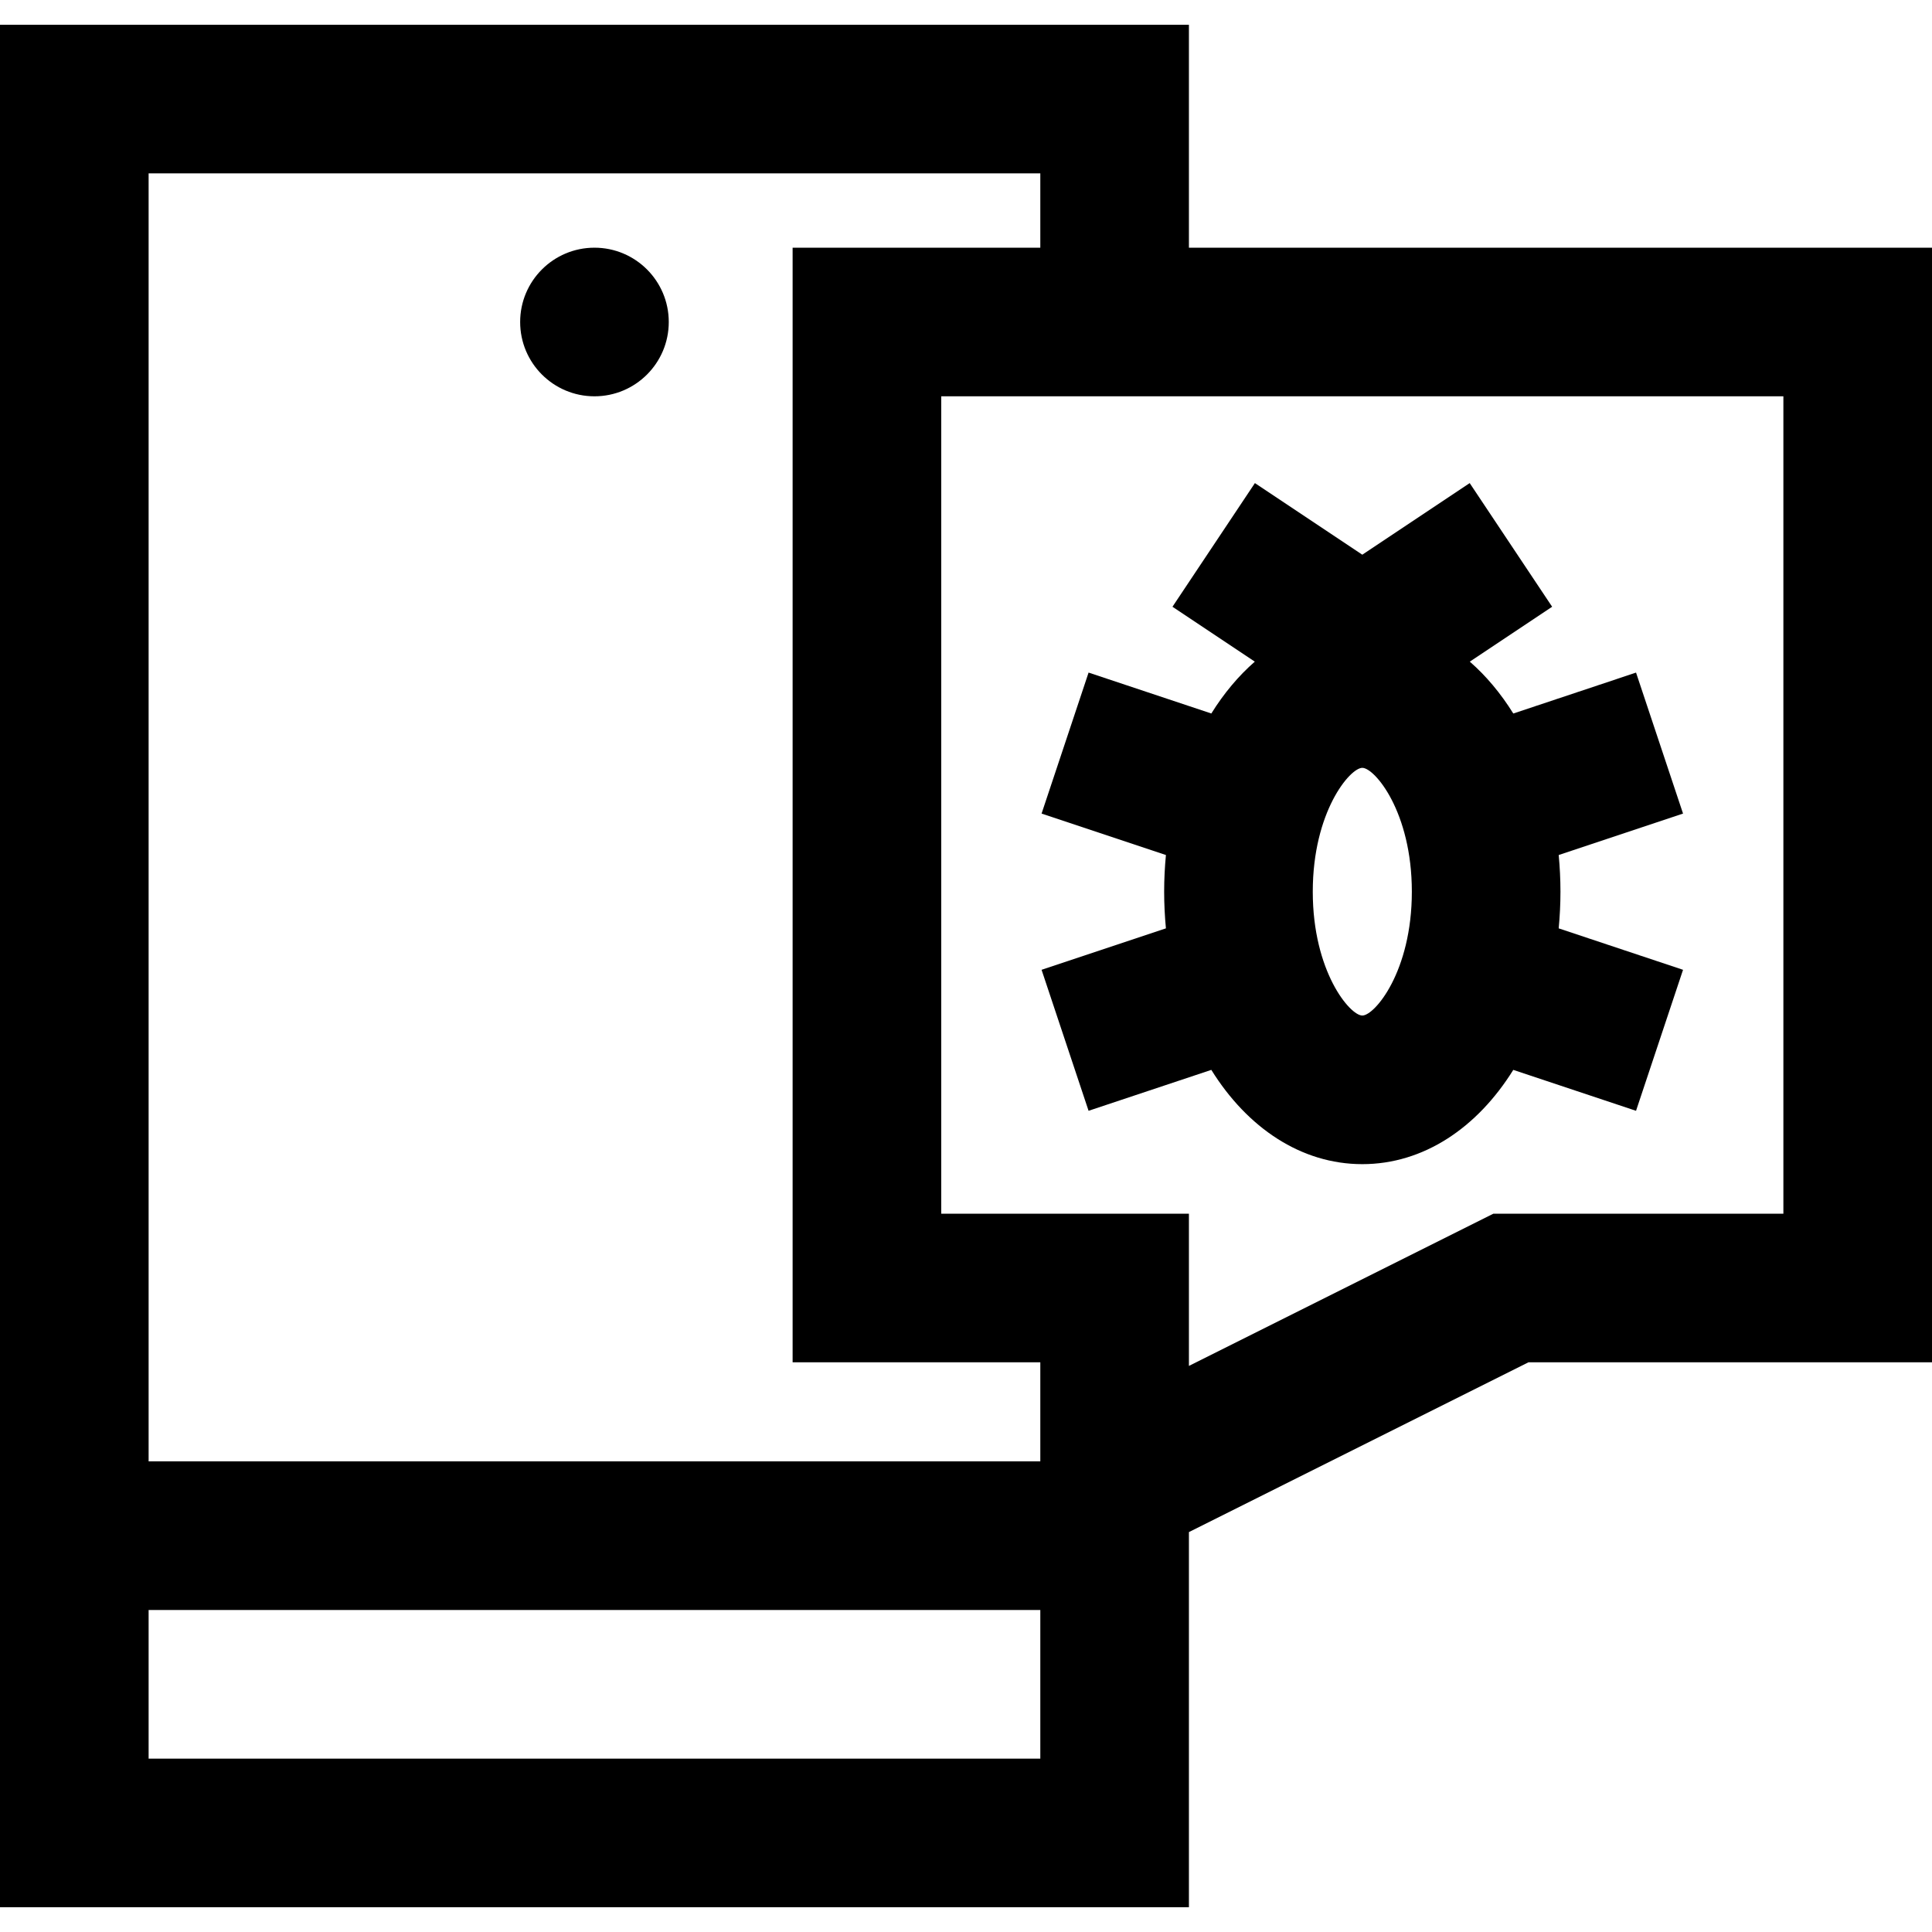
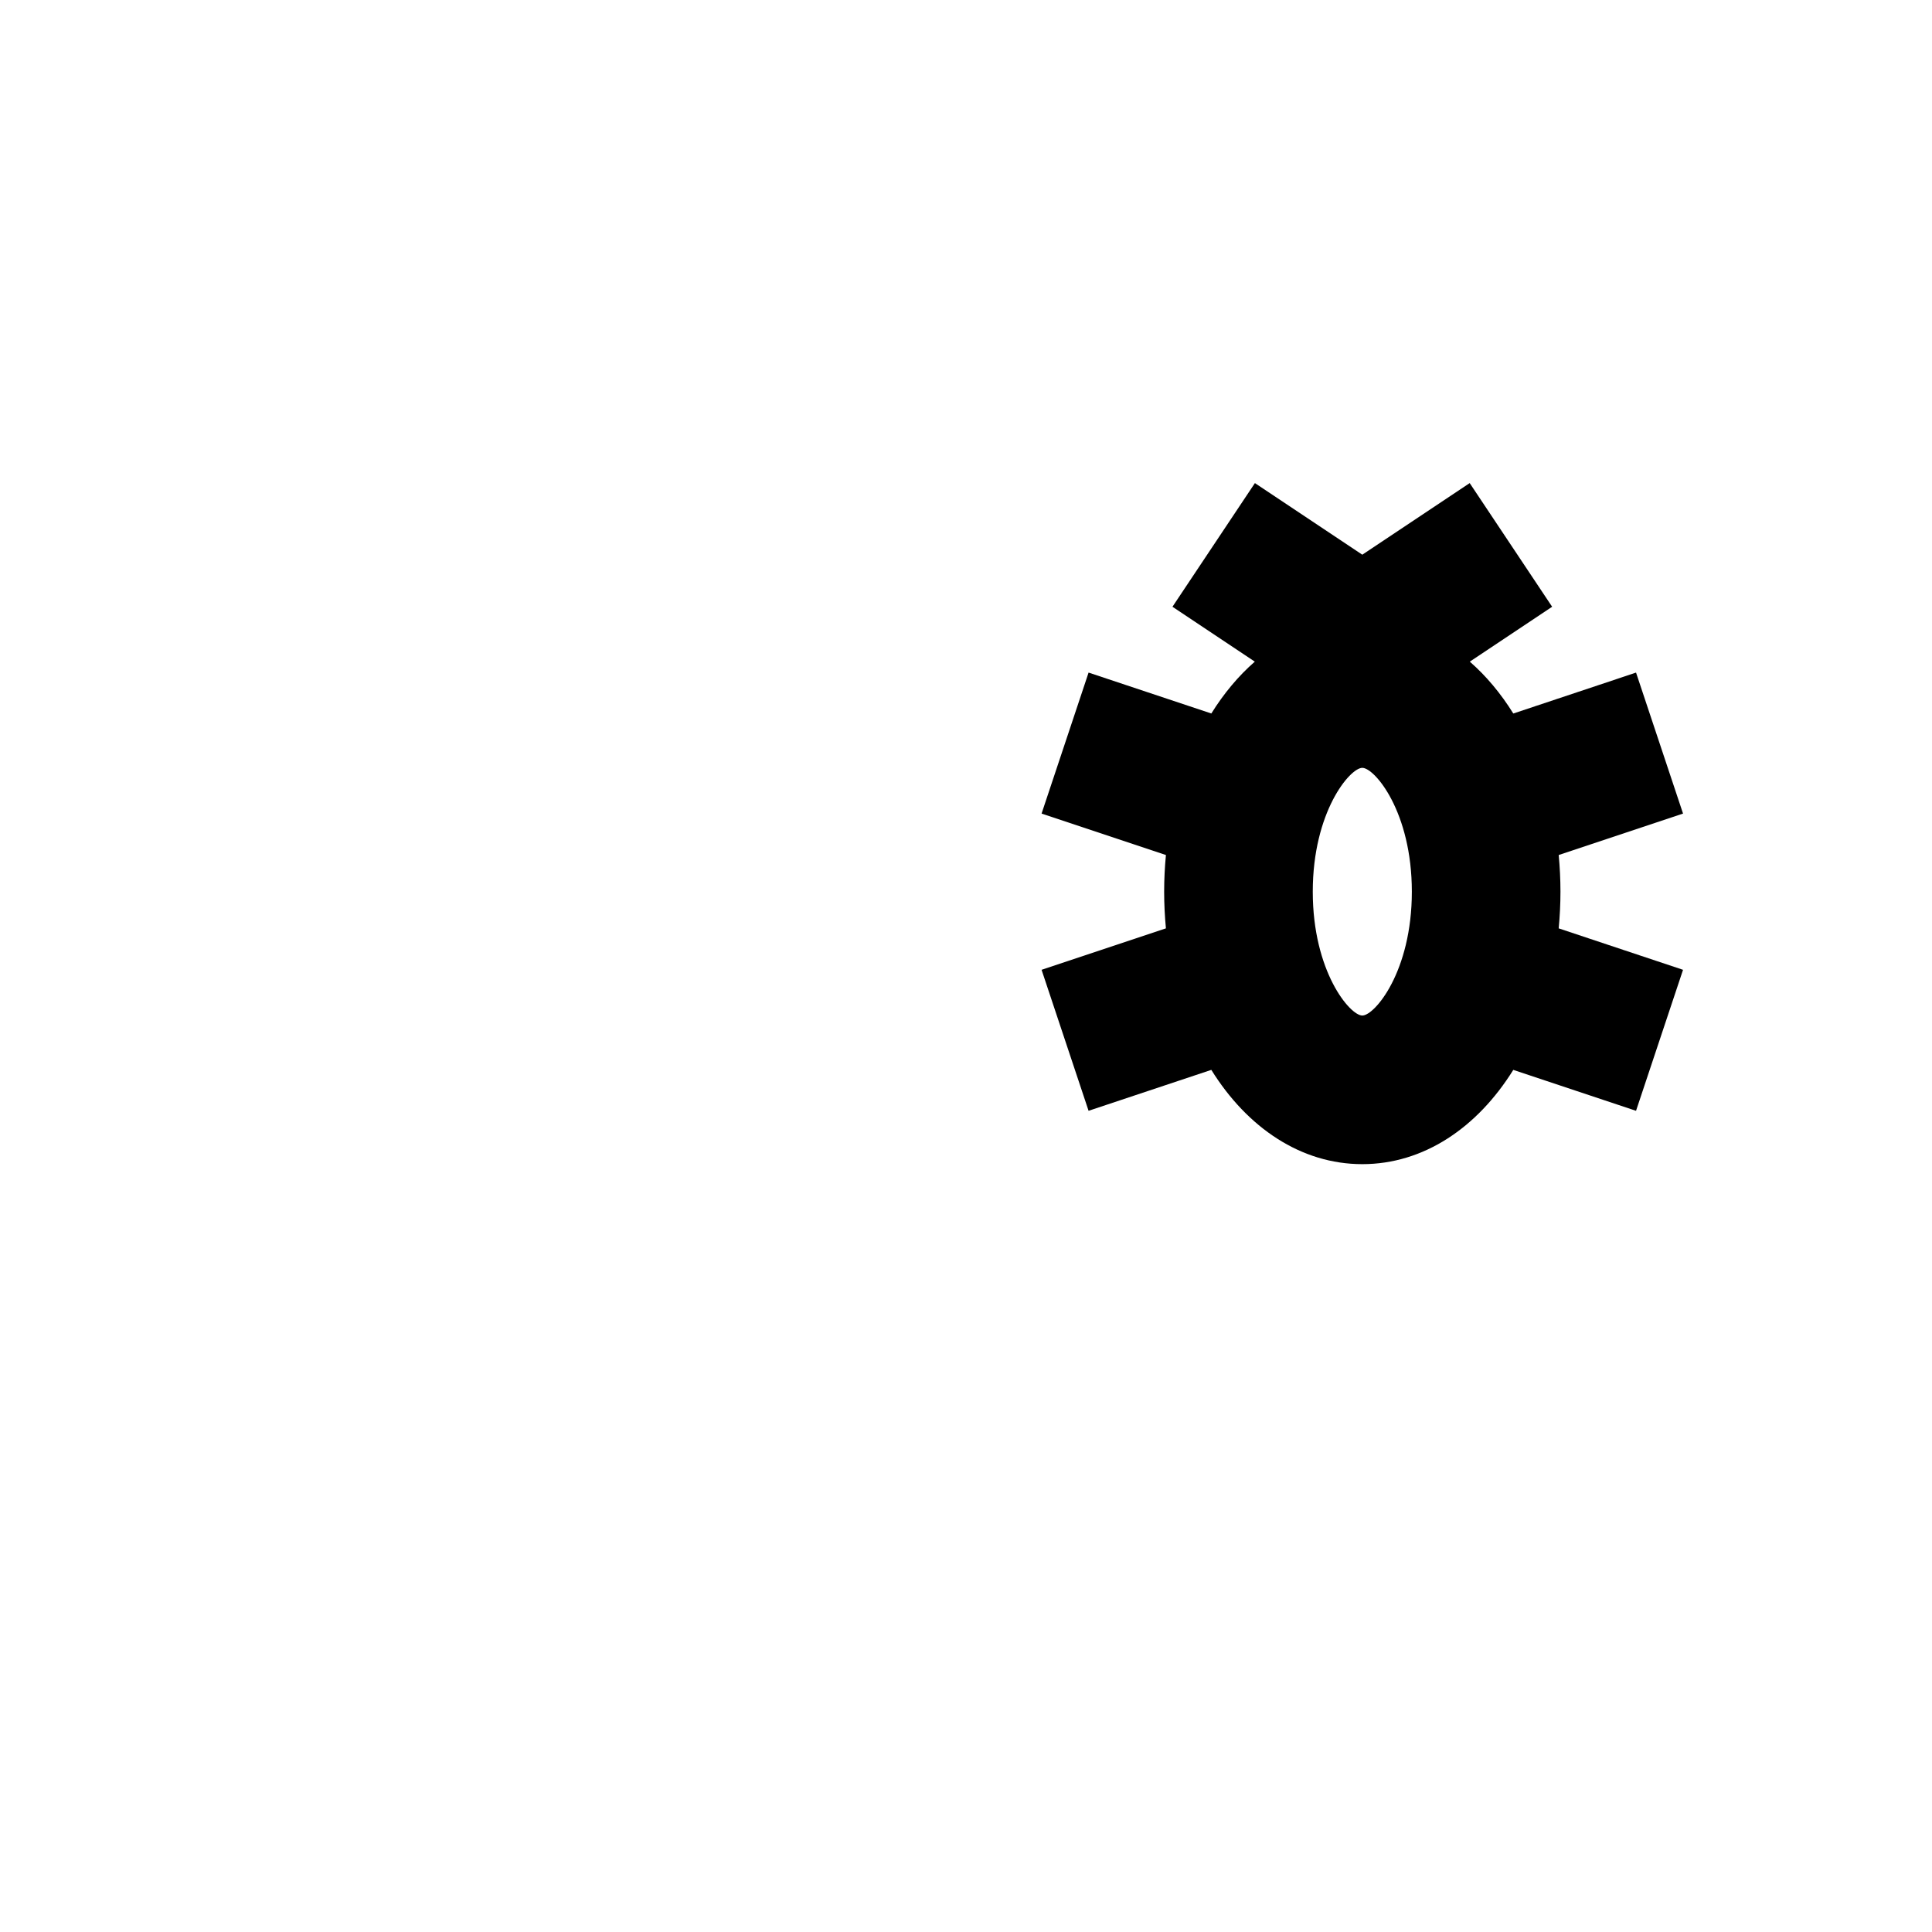
<svg xmlns="http://www.w3.org/2000/svg" fill="#000000" height="800px" width="800px" version="1.1" id="Layer_1" viewBox="0 0 512 512" xml:space="preserve">
  <g>
    <g>
-       <circle cx="157.538" cy="85.333" r="19.692" />
-     </g>
+       </g>
  </g>
  <g>
    <g>
-       <path d="M315.077,65.641V6.564H0v498.872h315.077v-99.419l89.982-44.992H512V65.641H315.077z M275.692,466.051H39.385v-39.385     h236.308V466.051z M275.692,387.282H39.385V45.949h236.308v19.692h-65.641v295.385h65.641V387.282z M472.615,321.641h-76.854     l-80.685,40.342v-40.342h-65.641V105.026h223.18V321.641z" />
-     </g>
+       </g>
  </g>
  <g>
    <g>
      <path d="M413.538,236.309c0-3.304-0.168-6.543-0.467-9.719l32.952-10.983l-12.455-37.364l-32.53,10.844     c-3.315-5.331-7.193-9.962-11.523-13.744l21.819-14.546l-21.847-32.771L361.026,147l-28.462-18.974l-21.845,32.768l21.819,14.546     c-4.33,3.782-8.208,8.413-11.523,13.744l-32.53-10.844l-12.455,37.364l32.952,10.983c-0.301,3.177-0.469,6.414-0.469,9.72     c0,3.306,0.168,6.543,0.467,9.719l-32.952,10.983l12.455,37.364l32.53-10.844c9.56,15.374,23.816,24.983,40.012,24.983     c16.196,0,30.452-9.609,40.012-24.982l32.53,10.844l12.455-37.364l-32.952-10.983C413.37,242.852,413.538,239.613,413.538,236.309     z M361.026,269.128c-3.268,0-13.128-11.639-13.128-32.821c0-21.181,9.861-32.82,13.128-32.82s13.128,11.639,13.128,32.82     C374.154,257.489,364.293,269.128,361.026,269.128z" />
    </g>
  </g>
</svg>